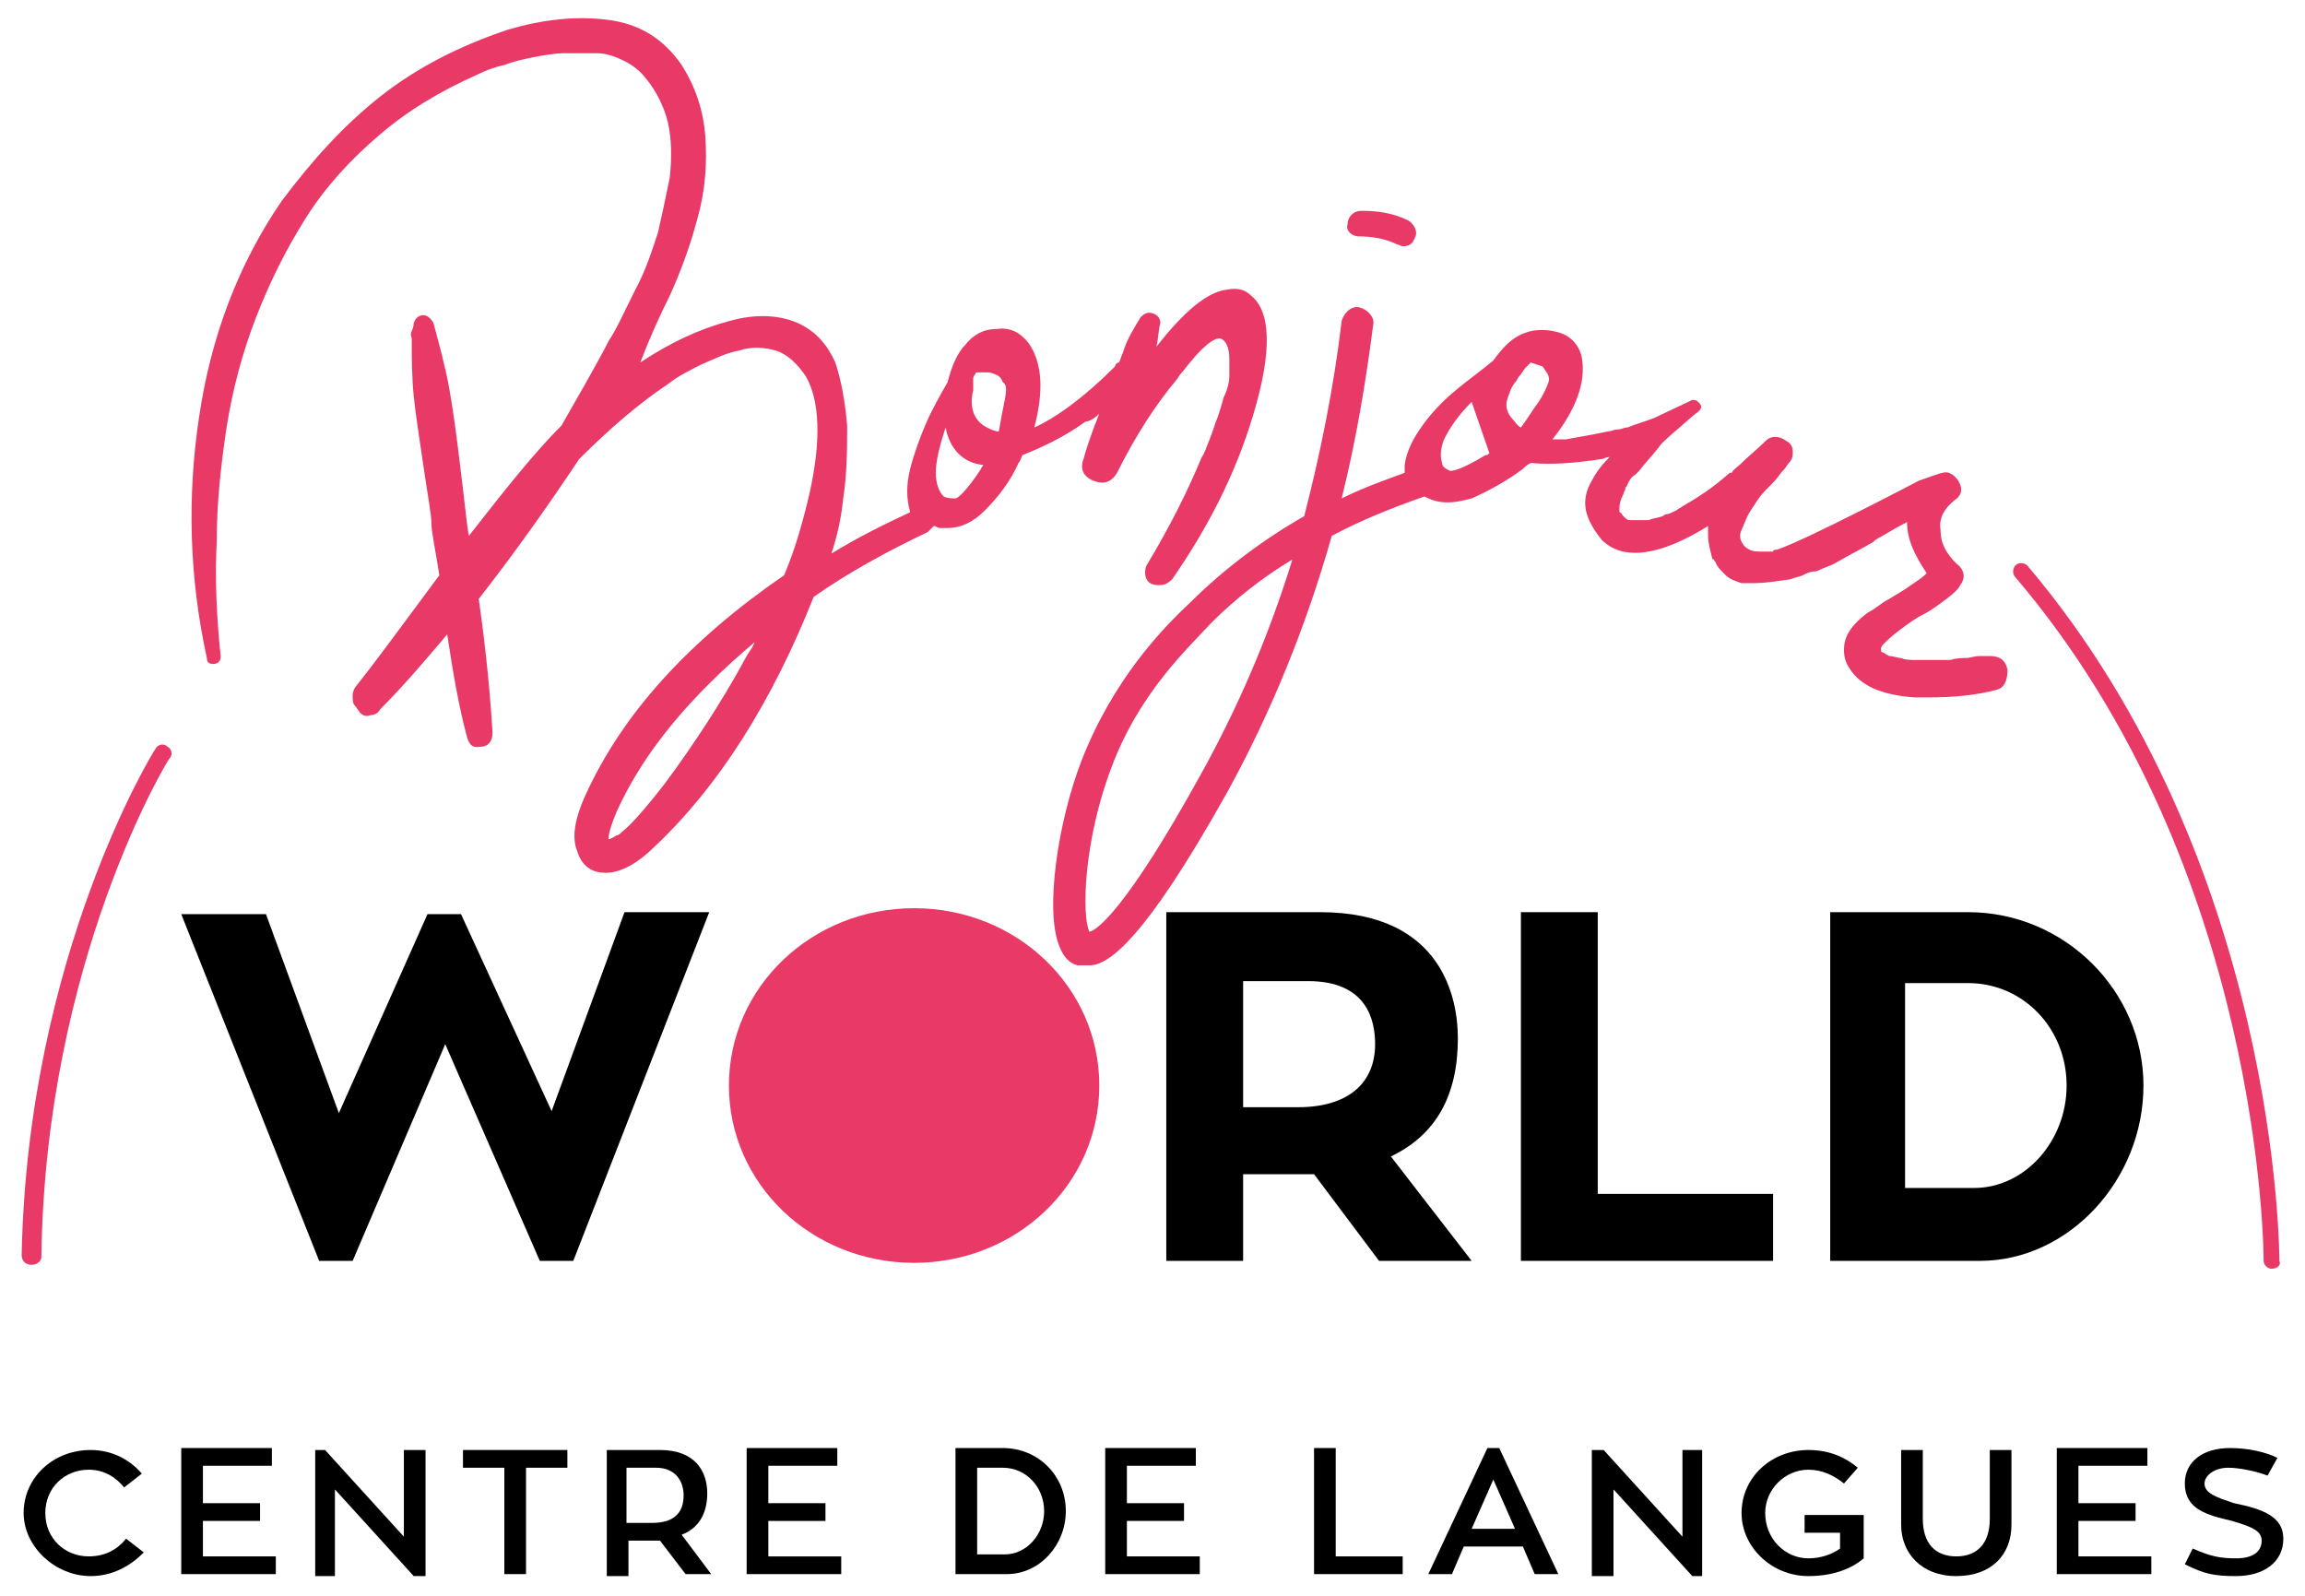
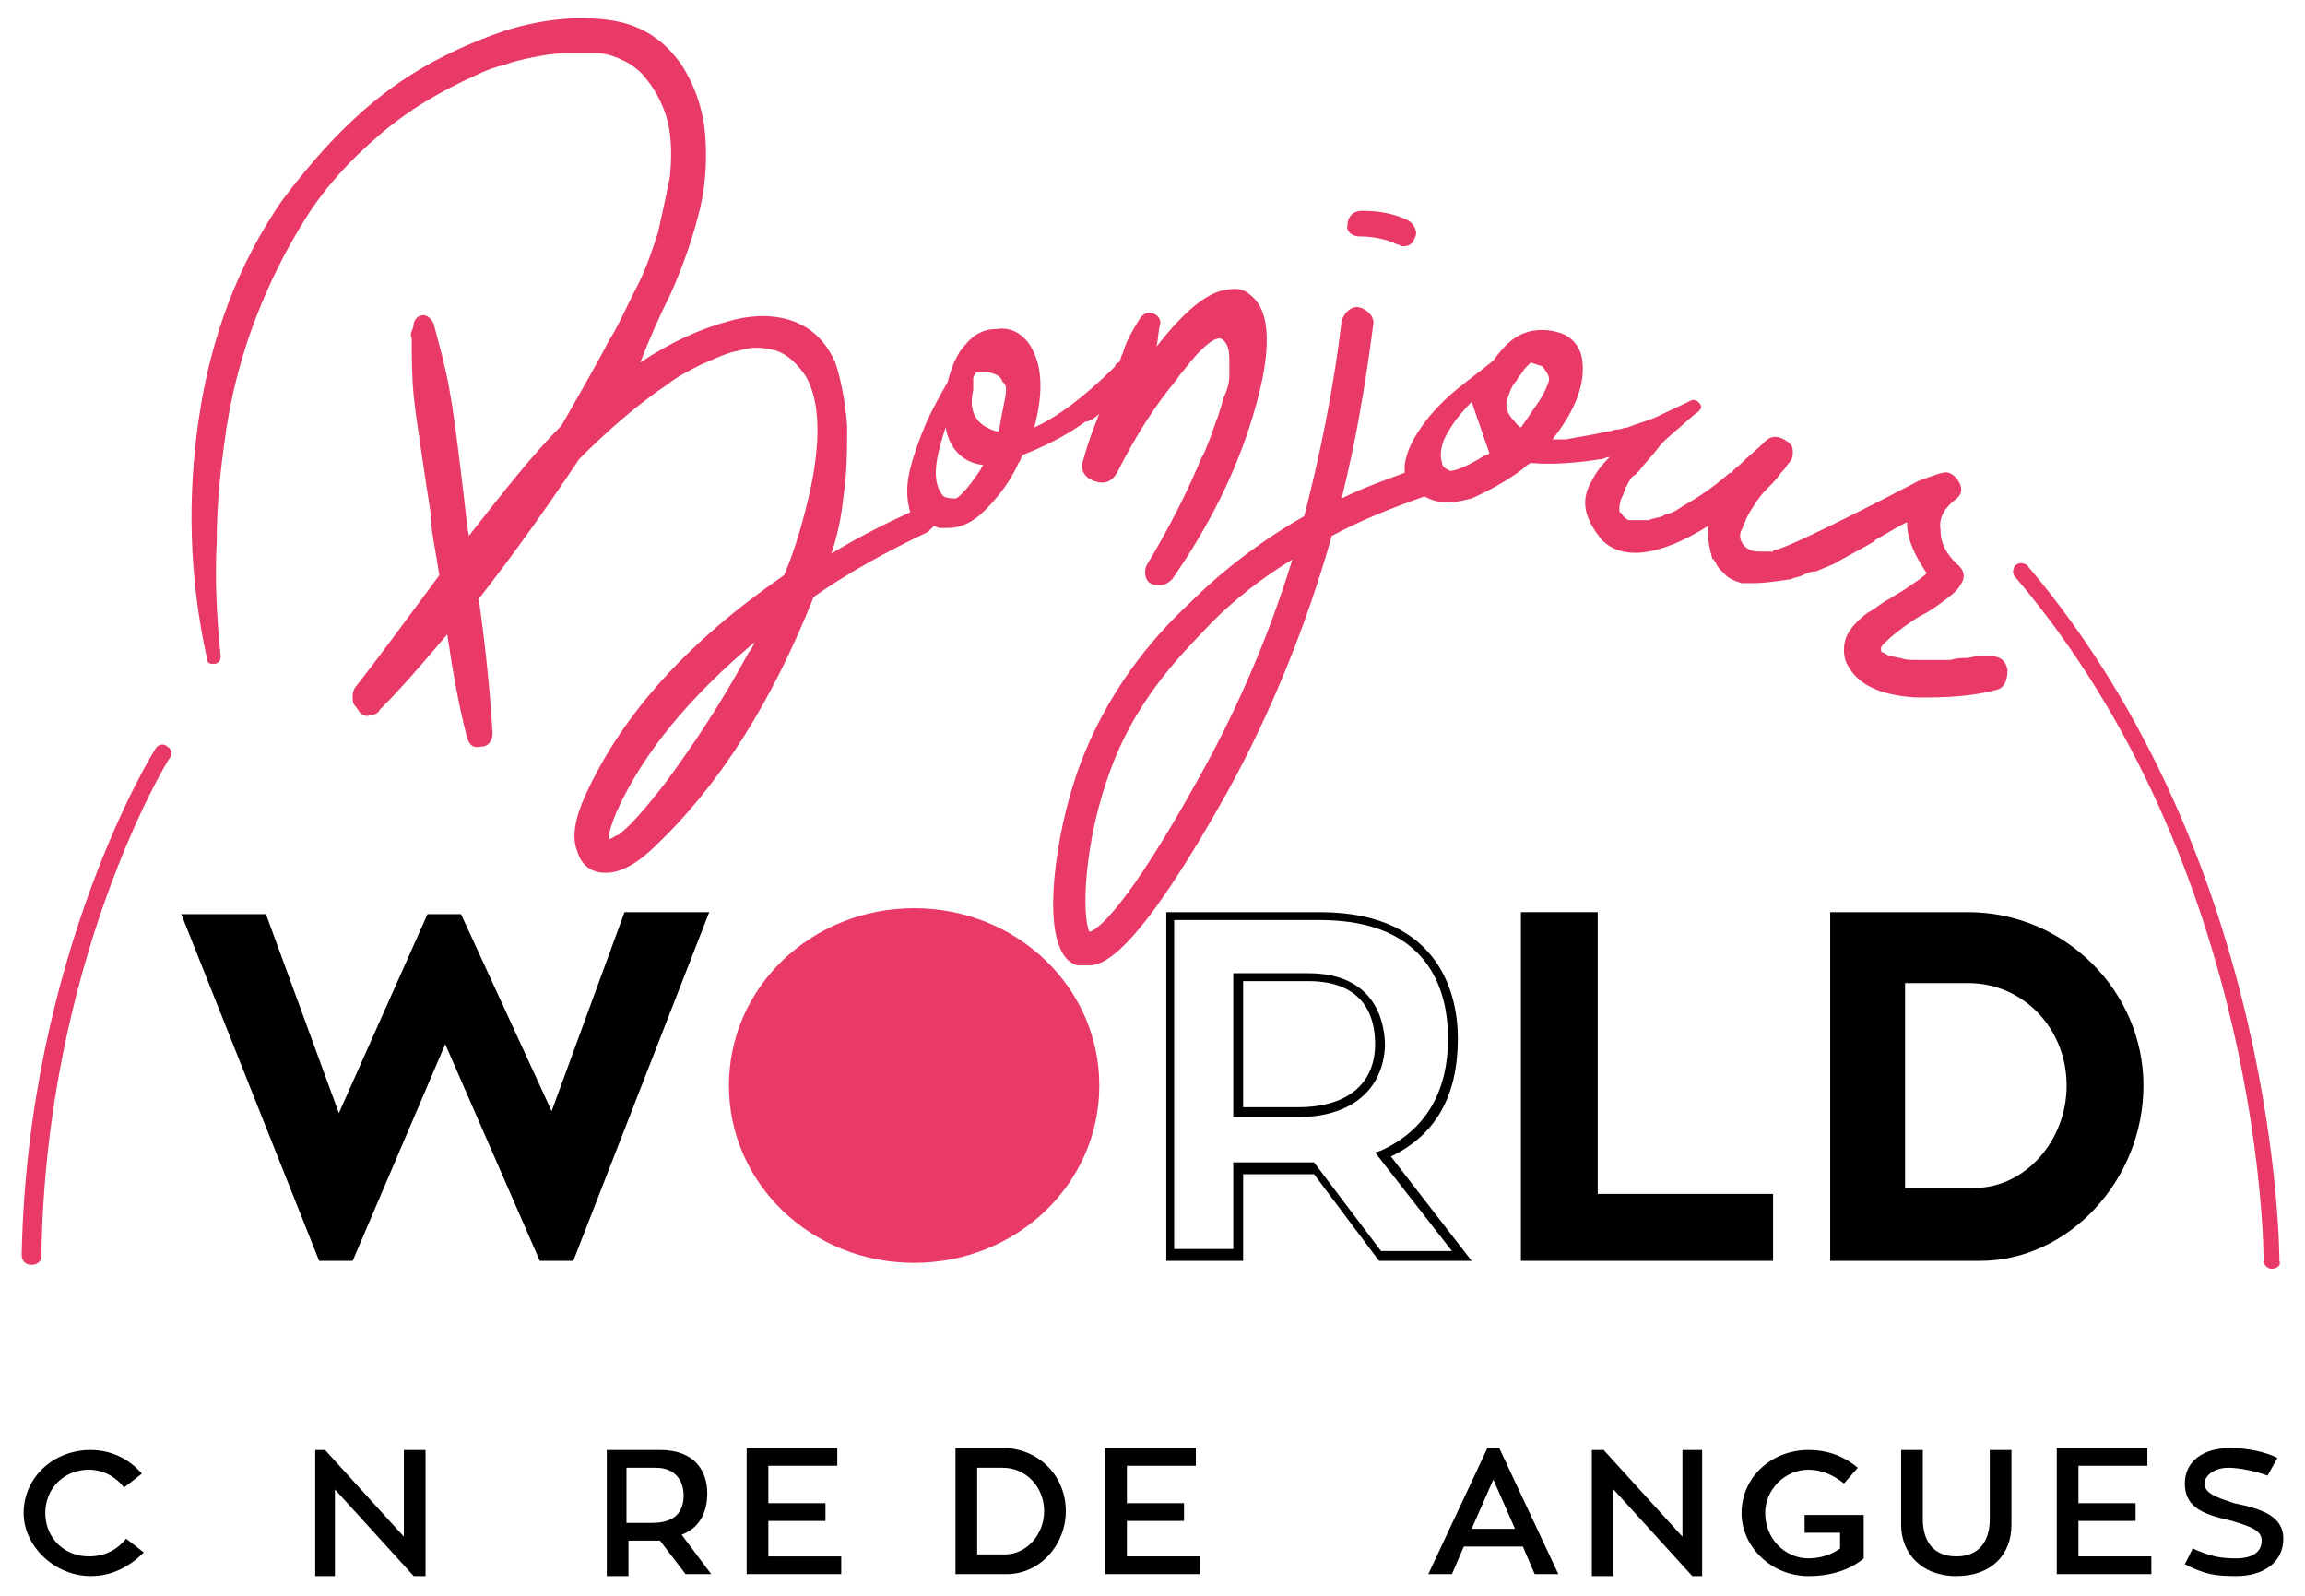
<svg xmlns="http://www.w3.org/2000/svg" version="1.1" id="Calque_1" x="0px" y="0px" viewBox="0 0 117 81" style="enable-background:new 0 0 117 81;" xml:space="preserve">
  <style type="text/css">
	.st0{fill:#E83967;}
	.st1{fill:none;}
</style>
  <g>
    <g>
      <path d="M28.9,63.7h-1.4l-4.9-11.3l-4.9,11.3h-1.4L9.5,46.5h3.8L17.2,57l4.7-10.4h1.4L28,57l3.9-10.4h3.8L28.9,63.7z" />
      <path d="M29.1,64h-1.7L22.6,53L17.9,64h-1.7l-7-17.6h4.3l3.7,10.1l4.5-10.1h1.7L28,56.4l3.7-10.1H36L29.1,64z M27.6,63.5h1.1    l6.6-16.7H32l-4,10.8l-4.8-10.8H22l-4.9,10.8l-4-10.8H9.9l6.6,16.7h1.1l5-11.6L27.6,63.5z" />
    </g>
    <path class="st0" d="M46.4,46.1c-5.2,0-9.4,4-9.4,9s4.2,9,9.4,9c5.2,0,9.4-4,9.4-9S51.6,46.1,46.4,46.1z" />
    <g>
-       <path d="M66.7,59.3c-0.2,0-0.4,0-0.7,0h-3.2v4.4h-3.5V46.5h7.6c5,0,6.7,3,6.7,6.2c0,3-1.2,4.9-3.5,5.9l4,5.1H70L66.7,59.3z     M62.9,56.4h3.1c2.8,0,4.1-1.4,4.1-3.4c0-1.8-0.9-3.4-3.6-3.4h-3.5V56.4z" />
      <path d="M74.7,64h-4.7l-3.3-4.4c-0.2,0-0.4,0-0.6,0h-3V64h-3.9V46.3h7.8c6.3,0,7,4.5,7,6.4c0,2.9-1.1,4.9-3.4,6L74.7,64z     M70.1,63.5h3.6l-3.9-5l0.3-0.1c2.2-1,3.4-2.9,3.4-5.7c0-2.2-0.8-6-6.5-6h-7.4v16.7h3v-4.4H66c0.2,0,0.4,0,0.6,0l0.1,0L70.1,63.5z     M65.9,56.7h-3.3v-7.3h3.8c3.5,0,3.9,2.6,3.9,3.7C70.2,55.3,68.6,56.7,65.9,56.7z M63.1,56.2h2.8c2.5,0,3.9-1.2,3.9-3.2    c0-1.2-0.4-3.2-3.4-3.2h-3.3V56.2z" />
    </g>
    <g>
      <path d="M89.7,60.8v2.9H77.4V46.5h3.5v14.3H89.7z" />
      <path d="M90,64H77.2V46.3h3.9v14.3H90V64z M77.6,63.5h11.9V61h-8.9V46.8h-3V63.5z" />
    </g>
    <g>
      <path d="M100.5,63.7h-7.4V46.5h6.8c4.8,0,8.7,3.9,8.7,8.6C108.6,59.7,105,63.7,100.5,63.7z M100.2,60.5c2.7,0,4.9-2.5,4.9-5.4    c0-3-2.3-5.4-5.2-5.4h-3.4v10.8H100.2z" />
      <path d="M100.5,64h-7.6V46.3h7c4.9,0,8.9,4,8.9,8.8C108.8,59.9,105,64,100.5,64z M93.4,63.5h7.1c4.3,0,7.9-3.8,7.9-8.4    c0-4.6-3.8-8.4-8.4-8.4h-6.6V63.5z M100.2,60.8h-3.9V49.5h3.6c3,0,5.4,2.5,5.4,5.6C105.4,58.2,103,60.8,100.2,60.8z M96.7,60.3    h3.5c2.6,0,4.7-2.4,4.7-5.2c0-2.9-2.2-5.2-5-5.2h-3.2V60.3z" />
    </g>
    <path class="st1" d="M78.2,18.7c-0.1-0.1-0.2-0.1-0.3-0.1l-0.3-0.1c0,0,0,0,0,0c0,0-0.1,0-0.1,0.1c-0.1,0.1-0.1,0.2-0.2,0.2   L77.1,19C77,19.2,77,19.3,77,19.3l0,0c-0.3,0.3-0.4,0.7-0.5,1c-0.1,0.3,0,0.7,0.3,1c0.1,0.1,0.2,0.3,0.4,0.4   c0.4-0.4,0.7-0.9,0.9-1.3l0,0c0.2-0.4,0.4-0.7,0.5-1C78.7,19.1,78.5,18.9,78.2,18.7z" />
-     <path class="st1" d="M93,28.5c0.9-0.4,1.5-0.8,1.8-1C94.3,27.8,93.7,28.1,93,28.5z" />
    <path class="st1" d="M86.8,28.6c0.1,0.2,0.3,0.4,0.5,0.5c0,0,0,0-0.1-0.1C87.1,28.9,86.9,28.8,86.8,28.6z" />
    <path class="st1" d="M86.7,28.5c0,0,0-0.1-0.1-0.1C86.7,28.4,86.7,28.4,86.7,28.5z" />
    <g>
      <path class="st0" d="M55.8,21c-0.1,0.2-0.1,0.3-0.2,0.5c-0.3,0.8-0.5,1.4-0.6,1.8c-0.2,0.5,0,0.9,0.5,1.1c0.5,0.2,0.9,0.1,1.2-0.4    c1-2,2-3.5,3-4.7c0.1-0.1,0.1-0.2,0.3-0.4l0.4-0.5c0.9-1.1,1.4-1.3,1.6-1.2c0.2,0.1,0.4,0.4,0.4,1c0,0.3,0,0.6,0,0.9    c0,0.3-0.1,0.7-0.3,1.1c-0.1,0.4-0.2,0.7-0.3,1c-0.1,0.2-0.2,0.6-0.4,1.1c-0.2,0.5-0.3,0.8-0.4,0.9c-0.7,1.7-1.6,3.5-2.8,5.5    c-0.1,0.2-0.1,0.5,0,0.7c0.1,0.2,0.3,0.3,0.6,0.3c0,0,0,0,0.1,0c0.2,0,0.4-0.1,0.6-0.3c1.8-2.6,3.2-5.3,4.1-8.3    c1-3.3,0.9-5.3-0.1-6.1l0,0c-0.3-0.3-0.7-0.4-1.2-0.3c-1,0.1-2.2,1.1-3.6,2.9c0.1-0.4,0.1-0.9,0.2-1.2c0-0.2-0.1-0.4-0.4-0.5    c-0.3-0.1-0.5,0.1-0.6,0.2c-0.3,0.5-0.7,1.1-0.9,1.8c-0.1,0.2-0.1,0.3-0.2,0.5c-0.1,0-0.2,0.1-0.2,0.2c-1.6,1.6-3,2.6-4.1,3.1    c0.5-1.9,0.4-3.3-0.3-4.3c-0.4-0.5-0.9-0.8-1.6-0.7c-0.7,0-1.2,0.3-1.6,0.8c-0.4,0.4-0.7,1.1-0.9,1.9c-0.4,0.7-0.8,1.4-1.1,2.1    c-0.3,0.7-0.6,1.5-0.8,2.3c-0.2,0.8-0.2,1.5,0,2.2c-1.3,0.6-2.7,1.3-4,2.1c0.3-0.9,0.5-1.8,0.6-2.8C43,24,43,22.8,43,21.6    c-0.1-1.2-0.3-2.3-0.6-3.2c-0.4-0.9-1-1.6-1.9-2c-0.9-0.4-2.1-0.5-3.5-0.1c-1.5,0.4-3,1.1-4.5,2.1C33,17.1,33.5,16,34,15    c0.5-1.1,1-2.4,1.4-3.9c0.4-1.4,0.5-2.8,0.4-4.2c-0.1-1.3-0.5-2.5-1.2-3.6c-0.9-1.3-2.1-2.1-3.8-2.3c-1.6-0.2-3.3,0-5,0.5    c-2.4,0.8-4.6,1.9-6.5,3.4c-1.9,1.5-3.5,3.3-5,5.3c-2.2,3.2-3.6,6.9-4.2,11c-0.6,4-0.5,8.1,0.4,12.2c0,0.2,0.1,0.3,0.3,0.3    c0.1,0,0.2,0,0.3-0.1c0.1-0.1,0.1-0.2,0.1-0.3c-0.2-1.9-0.3-3.9-0.2-5.8c0-1.9,0.2-3.8,0.5-5.8c0.3-1.9,0.8-3.8,1.5-5.6    c0.7-1.8,1.5-3.4,2.5-5c1-1.6,2.3-3,3.7-4.2c1.5-1.3,3.2-2.3,5-3.1c0.4-0.2,0.9-0.4,1.4-0.5c0.5-0.2,1-0.3,1.5-0.4    c0.5-0.1,1.1-0.2,1.6-0.2c0.5,0,1.1,0,1.6,0c0.5,0,1,0.2,1.4,0.4c0.4,0.2,0.8,0.5,1.1,0.9c0.5,0.6,0.9,1.4,1.1,2.2    C34.1,7.1,34.1,8,34,9c-0.2,1-0.4,1.9-0.6,2.8c-0.3,0.9-0.6,1.9-1.2,3c-0.5,1-0.9,1.9-1.3,2.5c-0.3,0.6-0.7,1.3-1.2,2.2    c-0.4,0.7-0.8,1.4-1.2,2.1c-1.4,1.4-2.9,3.3-4.7,5.6c-0.1-0.5-0.2-1.6-0.4-3.2c-0.2-1.7-0.4-3.2-0.6-4.3c-0.2-1.1-0.5-2.2-0.8-3.3    c-0.1-0.2-0.3-0.4-0.5-0.4c-0.2,0-0.4,0.1-0.5,0.4c0,0.2-0.1,0.4-0.1,0.4c-0.1,0.2,0,0.3,0,0.4c0,0.9,0,1.9,0.1,2.9    c0.1,1,0.3,2.2,0.5,3.6c0.2,1.4,0.4,2.4,0.4,2.9c0,0.4,0.2,1.3,0.4,2.6c-2,2.7-3.4,4.6-4.2,5.6c-0.1,0.1-0.2,0.3-0.2,0.5    c0,0.2,0,0.4,0.1,0.5c0.1,0.1,0.2,0.3,0.3,0.4c0.1,0.1,0.3,0.2,0.5,0.1c0.2,0,0.4-0.1,0.5-0.3c1.2-1.2,2.3-2.5,3.4-3.8    c0.3,2,0.6,3.7,1,5.2c0.1,0.3,0.2,0.6,0.7,0.5c0.4,0,0.6-0.3,0.6-0.7c-0.1-1.7-0.3-4-0.7-6.8c1.8-2.3,3.5-4.7,5.1-7.1    c1.5-1.5,3-2.8,4.5-3.8c0.5-0.4,1.1-0.7,1.7-1c0.7-0.3,1.3-0.6,1.9-0.7c0.6-0.2,1.2-0.2,1.9,0c0.6,0.2,1.1,0.7,1.5,1.3    c0.7,1.2,0.8,3.2,0.2,5.9c-0.3,1.3-0.7,2.8-1.3,4.2c-4.8,3.3-8.2,7-10.1,11.2c-0.5,1.1-0.7,2.1-0.4,2.8c0.2,0.7,0.7,1.1,1.4,1.1    c0,0,0.1,0,0.1,0c0.7,0,1.6-0.5,2.4-1.3c3.3-3.1,6-7.4,8.1-12.7c1.7-1.2,3.7-2.3,5.8-3.3c0.1-0.1,0.2-0.2,0.3-0.3    c0.1,0,0.2,0.1,0.3,0.1c0.1,0,0.3,0,0.4,0c0.7,0,1.3-0.3,1.9-0.9c0.7-0.7,1.3-1.5,1.7-2.4c0.1-0.1,0.1-0.2,0.2-0.4    c1-0.4,2.1-0.9,3.2-1.7C55.3,21.4,55.6,21.2,55.8,21z M37.9,33.3L37.9,33.3c-1.3,2.4-2.7,4.5-4.1,6.4c-1,1.3-1.8,2.2-2.2,2.5    c-0.1,0.1-0.2,0.2-0.3,0.2c-0.3,0.2-0.4,0.2-0.4,0.2c0,0-0.1-0.2,0.4-1.4c1.4-3.1,3.8-5.9,7-8.6C38.2,32.9,38,33.1,37.9,33.3z     M49.9,23.6c0,0.1-0.1,0.1-0.1,0.2l0,0c-0.8,1.2-1.2,1.5-1.3,1.5c-0.2,0-0.4,0-0.6-0.1c-0.2-0.2-0.4-0.6-0.4-1.2    c0-0.6,0.2-1.4,0.5-2.3C48.2,22.8,48.9,23.5,49.9,23.6C49.9,23.6,49.9,23.6,49.9,23.6z M51,20.3L51,20.3c-0.1,0.5-0.2,1-0.3,1.6    c-0.2,0-0.4-0.1-0.6-0.2c-0.4-0.2-0.6-0.5-0.7-0.8c-0.1-0.3-0.1-0.7,0-1.1l0,0l0,0c0,0,0-0.1,0-0.3l0,0c0-0.2,0-0.3,0-0.3    c0,0,0-0.1,0.1-0.2c0-0.1,0.1-0.1,0.1-0.1l0.3,0c0.1,0,0.2,0,0.3,0c0,0,0,0,0,0c0.4,0.1,0.6,0.2,0.7,0.5    C51.1,19.5,51.1,19.8,51,20.3z" />
      <path class="st0" d="M69,12C69,12,69,12,69,12c0.6,0,1.3,0.1,1.9,0.4c0.1,0,0.2,0.1,0.3,0.1c0.3,0,0.5-0.1,0.6-0.4    c0.2-0.3,0-0.7-0.3-0.9c-0.8-0.4-1.6-0.5-2.4-0.5c-0.4,0-0.7,0.3-0.7,0.7C68.3,11.7,68.6,12,69,12z" />
      <path class="st0" d="M101.9,34c-0.1-0.5-0.4-0.7-0.9-0.7c0,0-0.2,0-0.5,0c-0.3,0-0.5,0.1-0.7,0.1c-0.2,0-0.5,0-0.8,0.1    c-0.3,0-0.6,0-0.9,0c0,0,0,0,0,0c-0.3,0-0.5,0-0.8,0c-0.3,0-0.6,0-0.8-0.1c-0.2,0-0.4-0.1-0.6-0.1c-0.2-0.1-0.3-0.2-0.4-0.2    c0-0.1-0.1-0.2,0.1-0.4c0.2-0.2,0.4-0.4,0.8-0.7c0.4-0.3,0.8-0.6,1.2-0.8c0.4-0.2,0.8-0.5,1.2-0.8c0.4-0.3,0.6-0.5,0.7-0.7    c0.3-0.4,0.2-0.8-0.2-1.1c-0.5-0.5-0.8-1-0.8-1.7c-0.1-0.6,0.2-1.1,0.7-1.5c0.3-0.2,0.5-0.5,0.2-1c-0.2-0.3-0.5-0.5-0.8-0.4    c0,0,0,0,0,0c-0.1,0-1.2,0.4-1.2,0.4s-5.7,3-7.2,3.5c-0.1,0-0.2,0-0.2,0.1c-0.1,0-0.1,0-0.2,0c-0.1,0-0.1,0-0.2,0    c-0.4,0-0.6,0-0.8-0.1c-0.2-0.1-0.3-0.2-0.4-0.4c-0.1-0.2-0.1-0.4,0-0.6c0.1-0.2,0.2-0.5,0.3-0.7c0.1-0.2,0.3-0.5,0.5-0.8    c0.2-0.3,0.4-0.5,0.6-0.7c0.2-0.2,0.4-0.4,0.6-0.7c0.3-0.3,0.3-0.4,0.4-0.5c0.2-0.2,0.2-0.4,0.2-0.6c0-0.2-0.1-0.4-0.3-0.5    c-0.4-0.3-0.8-0.3-1.1,0c0,0-0.1,0.1-0.1,0.1c-0.3,0.3-0.7,0.6-1.2,1.1c-0.1,0.1-0.3,0.2-0.4,0.4c0,0,0,0-0.1,0    c-0.9,0.8-1.7,1.3-2.4,1.7c-0.1,0.1-0.2,0.1-0.3,0.2c-0.2,0.1-0.4,0.2-0.5,0.2c-0.1,0-0.2,0.1-0.2,0.1c-0.3,0.1-0.5,0.1-0.7,0.2    c0,0,0,0,0,0c-0.2,0-0.4,0-0.5,0c-0.1,0-0.1,0-0.2,0c-0.1,0-0.2,0-0.2,0c0,0,0,0-0.1,0c-0.1,0-0.2-0.1-0.3-0.2c0,0,0,0,0,0    c-0.1-0.1-0.1-0.2-0.2-0.2c0,0,0,0,0,0c0-0.1,0-0.2,0-0.2c0,0,0,0,0,0c0-0.4,0.2-0.7,0.2-0.7c0-0.1,0.1-0.2,0.1-0.3    c0-0.1,0.1-0.1,0.1-0.2c0.1-0.2,0.2-0.4,0.4-0.5c0.1-0.1,0.1-0.1,0.2-0.2c0.3-0.4,0.7-0.8,1-1.2c0.2-0.3,0.5-0.5,0.7-0.7    c0.6-0.5,1-0.9,1.3-1.1l0,0c0.2-0.2,0.2-0.3,0-0.5c-0.1-0.1-0.2-0.1-0.3-0.1l-1.9,0.9c-0.5,0.2-0.9,0.3-1.4,0.5    c-0.2,0-0.3,0.1-0.5,0.1c-0.2,0-0.3,0.1-0.5,0.1c-0.9,0.2-1.6,0.3-2.1,0.4c-0.2,0-0.5,0-0.7,0c1.2-1.5,1.7-2.9,1.5-4.1    c-0.1-0.6-0.5-1.1-1.1-1.3c-0.6-0.2-1.3-0.2-1.8,0c-0.6,0.2-1.1,0.7-1.6,1.4c-0.6,0.5-1.3,1-1.9,1.5c-0.6,0.5-1.2,1.1-1.7,1.8    c-0.5,0.7-0.8,1.3-0.9,2c0,0.1,0,0.3,0,0.4c-1.1,0.4-2.2,0.8-3.2,1.3c0.7-2.8,1.2-5.7,1.6-8.8c0.1-0.4-0.3-0.8-0.7-0.9    c-0.4-0.1-0.8,0.3-0.9,0.7c-0.4,3.4-1.1,6.8-1.9,9.9c-2.1,1.2-4.1,2.7-5.8,4.4c-1.4,1.3-3.9,3.9-5.5,8c-1.2,3.1-1.9,7.7-1.1,9.5    c0.2,0.5,0.5,0.8,0.9,0.9C54.9,49,55,49,55.3,49c0.9,0,2.7-1.1,7-8.8c2.2-4,4-8.4,5.3-13c1.5-0.8,3-1.4,4.7-2    c0.4,0.2,0.7,0.3,1.2,0.3c0.4,0,0.8-0.1,1.2-0.2c0.9-0.4,1.8-0.9,2.6-1.5c0.1-0.1,0.2-0.2,0.4-0.3c1.1,0.1,2.3,0,3.6-0.2    c0.1,0,0.2-0.1,0.4-0.1c-0.4,0.4-0.7,0.8-0.9,1.2c-0.3,0.5-0.4,1-0.3,1.5c0.1,0.5,0.4,1,0.8,1.5c1.1,1.1,3,0.8,5.4-0.7    c0,0.2,0,0.3,0,0.5c0,0.3,0.1,0.7,0.2,1.1c0,0,0,0.1,0.1,0.1c0,0.1,0.1,0.1,0.1,0.2c0.1,0.2,0.2,0.3,0.4,0.5c0,0,0,0,0.1,0.1    c0.2,0.2,0.5,0.3,0.8,0.4c0,0,0.1,0,0.1,0c0.1,0,0.1,0,0.2,0c0.1,0,0.2,0,0.3,0c0.6,0,1.2-0.1,1.9-0.2c0.2-0.1,0.4-0.1,0.6-0.2    c0.2-0.1,0.4-0.2,0.7-0.2c0.4-0.2,0.8-0.3,1.1-0.5c0.7-0.4,1.3-0.7,1.8-1c0.1-0.1,0.1-0.1,0.1-0.1l0,0c0.7-0.4,1.2-0.7,1.6-0.9    c0,0.9,0.4,1.7,1,2.6c-0.2,0.2-0.5,0.4-0.8,0.6c-0.4,0.3-0.8,0.5-1.1,0.7c-0.4,0.2-0.7,0.5-1.1,0.7c-0.4,0.3-0.7,0.6-0.9,0.9    c-0.2,0.3-0.3,0.6-0.3,1c0,0.4,0.1,0.7,0.4,1.1c0.6,0.8,1.7,1.2,3.2,1.3c0.2,0,0.5,0,0.7,0c1.2,0,2.4-0.1,3.5-0.4    C101.7,34.9,101.9,34.6,101.9,34z M60.9,39.4c-3.7,6.7-5.2,7.8-5.6,7.9c-0.4-0.8-0.3-4.6,1.1-8.3c1.4-3.8,3.9-6.1,5.1-7.4    c1.2-1.2,2.6-2.3,4.1-3.2C64.4,32.3,62.8,36,60.9,39.4z M75.6,23c-0.1,0.1-0.1,0.1-0.2,0.1l0,0c-1.3,0.8-1.7,0.8-1.8,0.8    c-0.2-0.1-0.4-0.2-0.4-0.4c-0.1-0.3-0.1-0.7,0.1-1.2c0.3-0.6,0.7-1.2,1.4-1.9L75.6,23C75.7,23,75.7,23,75.6,23z M78.6,19.4    c-0.1,0.3-0.3,0.7-0.5,1l0,0c-0.3,0.4-0.6,0.9-0.9,1.3c-0.2-0.1-0.3-0.3-0.4-0.4c-0.3-0.3-0.4-0.7-0.3-1c0.1-0.3,0.2-0.7,0.5-1    l0,0c0,0,0-0.1,0.2-0.3l0.2-0.3c0,0,0.1-0.1,0.2-0.2c0,0,0.1-0.1,0.1-0.1c0,0,0,0,0,0l0.6,0.2C78.5,18.9,78.7,19.1,78.6,19.4z" />
    </g>
    <g>
      <path d="M6.4,78.1l0.9,0.7C6.6,79.5,5.7,80,4.6,80c-1.8,0-3.4-1.5-3.4-3.2c0-1.8,1.5-3.2,3.4-3.2c1.1,0,2,0.5,2.6,1.2l-0.9,0.7    c-0.4-0.5-1-0.9-1.8-0.9c-1.2,0-2.2,0.9-2.2,2.2c0,1.3,1,2.2,2.2,2.2C5.4,79,6,78.6,6.4,78.1z" />
-       <path d="M14,79v0.9H9.2v-6.4h4.6v0.9h-3.5v1.9h2.9v0.9h-2.9V79H14z" />
      <path d="M21.6,73.6v6.4H21l-4-4.4v4.4H16v-6.4h0.5l4,4.4v-4.4H21.6z" />
-       <path d="M28.8,74.5h-2.1v5.4h-1.1v-5.4h-2.1v-0.9h5.3V74.5z" />
      <path d="M33.5,78.2c-0.1,0-0.2,0-0.3,0h-1.3v1.8h-1.1v-6.4h2.7c1.8,0,2.4,1.1,2.4,2.2c0,1.1-0.5,1.8-1.3,2.1l1.5,2h-1.3L33.5,78.2    z M31.8,77.3h1.3c1.1,0,1.6-0.5,1.6-1.4c0-0.7-0.4-1.4-1.4-1.4h-1.5V77.3z" />
      <path d="M42.7,79v0.9h-4.8v-6.4h4.6v0.9H39v1.9h2.9v0.9H39V79H42.7z" />
      <path d="M51.1,79.9h-2.6v-6.4h2.4c1.8,0,3.2,1.4,3.2,3.2C54.1,78.4,52.8,79.9,51.1,79.9z M51,78.9c1.1,0,2-1,2-2.2    c0-1.2-0.9-2.2-2.1-2.2h-1.3v4.4H51z" />
      <path d="M60.9,79v0.9h-4.8v-6.4h4.6v0.9h-3.5v1.9h2.9v0.9h-2.9V79H60.9z" />
-       <path d="M71.2,79v0.9h-4.5v-6.4h1.1V79H71.2z" />
      <path d="M77.3,78.5h-3l-0.6,1.4h-1.2l3-6.4h0.6l3,6.4h-1.2L77.3,78.5z M74.7,77.6h2.2l-1.1-2.5L74.7,77.6z" />
      <path d="M86.4,73.6v6.4h-0.5l-4-4.4v4.4h-1.1v-6.4h0.6l4,4.4v-4.4H86.4z" />
      <path d="M94.6,76.8v2.3c-0.7,0.6-1.7,0.9-2.8,0.9c-1.9,0-3.4-1.5-3.4-3.2c0-1.8,1.5-3.2,3.4-3.2c1.1,0,1.9,0.4,2.5,0.9l-0.7,0.8    c-0.5-0.4-1.1-0.7-1.8-0.7c-1.2,0-2.2,1-2.2,2.2c0,1.3,1,2.3,2.2,2.3c0.6,0,1.2-0.2,1.6-0.5v-0.8h-1.8v-0.9H94.6z" />
      <path d="M102.1,77.4c0,1.5-1,2.6-2.8,2.6c-1.8,0-2.8-1.2-2.8-2.6v-3.8h1.1v3.5c0,1.2,0.6,1.9,1.7,1.9s1.7-0.7,1.7-1.9v-3.5h1.1    V77.4z" />
      <path d="M109.2,79v0.9h-4.8v-6.4h4.6v0.9h-3.5v1.9h2.9v0.9h-2.9V79H109.2z" />
      <path d="M115.9,78.1c0,1.2-1,1.9-2.4,1.9c-1.1,0-1.6-0.1-2.6-0.6l0.4-0.8c0.9,0.4,1.4,0.5,2.2,0.5c0.8,0,1.3-0.3,1.3-0.9    c0-0.5-0.5-0.7-1.5-1c-1.3-0.3-2.4-0.6-2.4-1.9c0-1.1,0.9-1.8,2.3-1.8c0.9,0,1.8,0.2,2.4,0.5l-0.5,0.9c-0.5-0.2-1.4-0.4-2-0.4    c-0.7,0-1.2,0.4-1.2,0.8c0,0.5,0.6,0.7,1.5,1C114.9,76.6,115.9,77,115.9,78.1z" />
    </g>
    <path class="st0" d="M115.3,64.4C115.3,64.4,115.3,64.4,115.3,64.4c-0.2,0-0.4-0.2-0.4-0.4c0-0.2,0-19.9-12.6-34.7   c-0.2-0.2-0.1-0.5,0-0.6c0.2-0.2,0.5-0.1,0.6,0c12.8,15.1,12.8,35.1,12.8,35.3C115.8,64.2,115.6,64.4,115.3,64.4z" />
    <path class="st0" d="M1.6,64.2C1.6,64.2,1.6,64.2,1.6,64.2c-0.3,0-0.5-0.2-0.5-0.5C1.4,48.5,7.8,38.1,7.9,38   c0.1-0.2,0.4-0.3,0.6-0.1c0.2,0.1,0.3,0.4,0.1,0.6c-0.1,0.1-6.3,10.3-6.5,25.3C2.1,64,1.9,64.2,1.6,64.2z" />
  </g>
</svg>